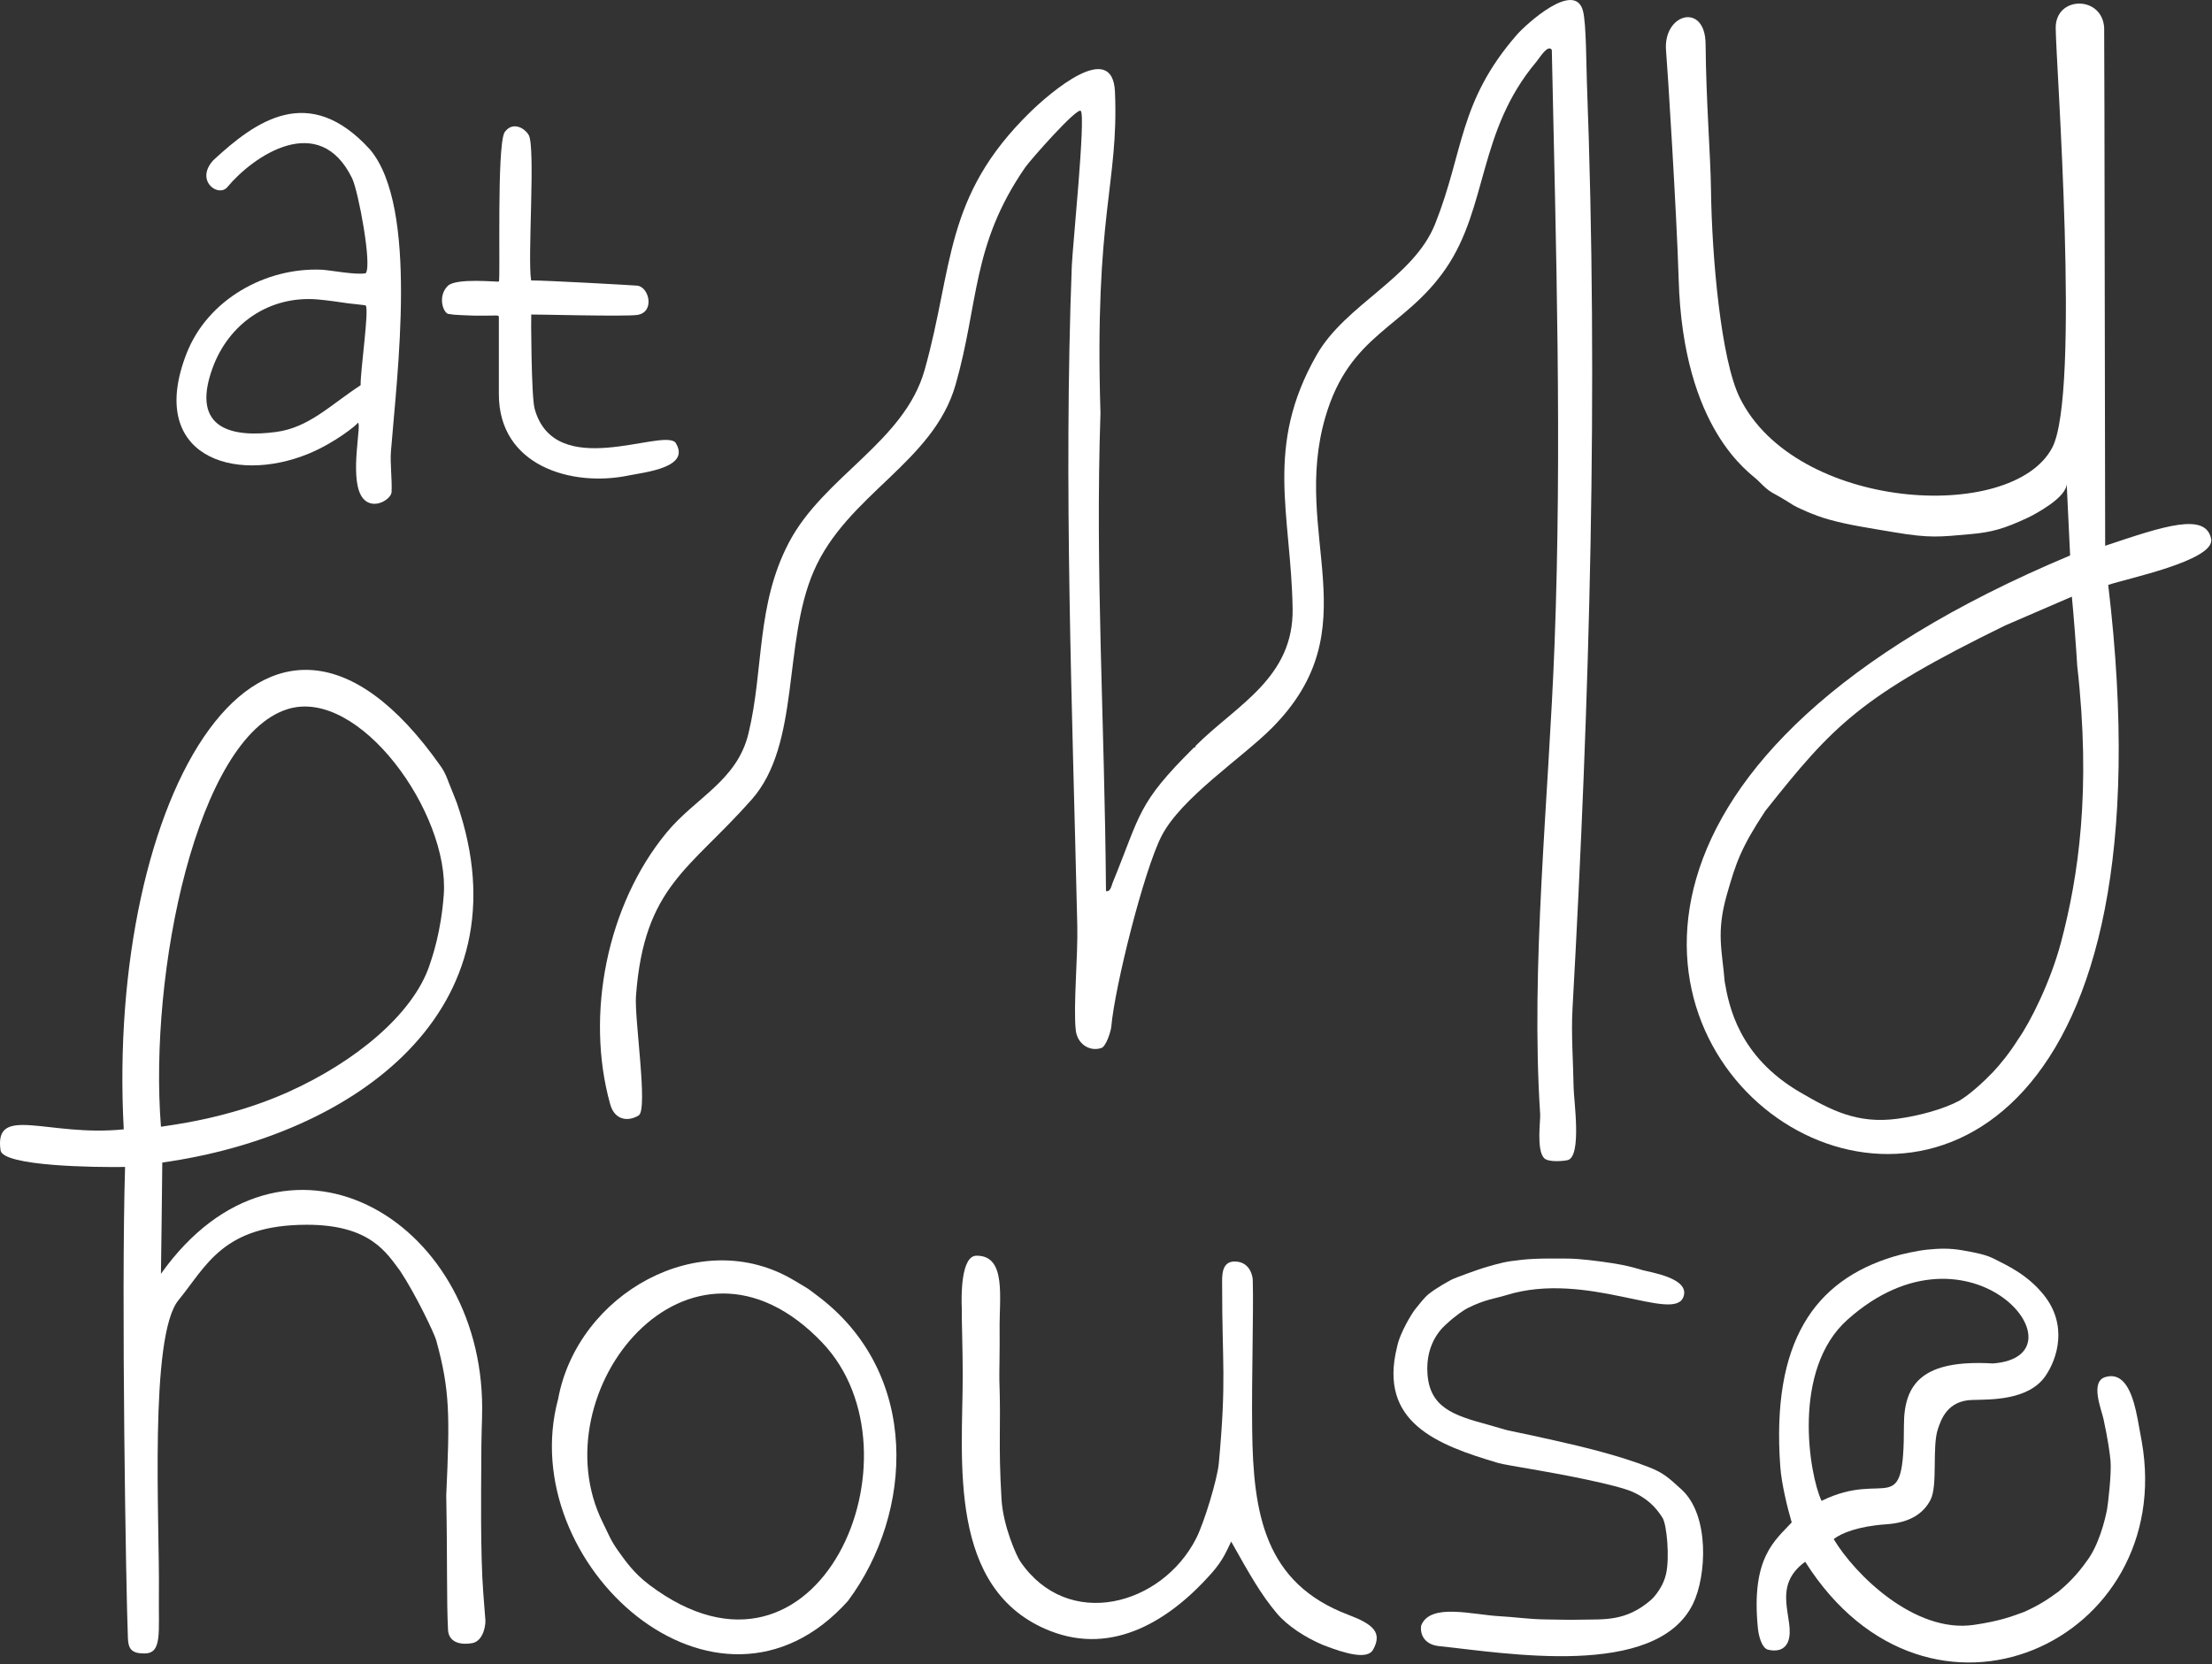
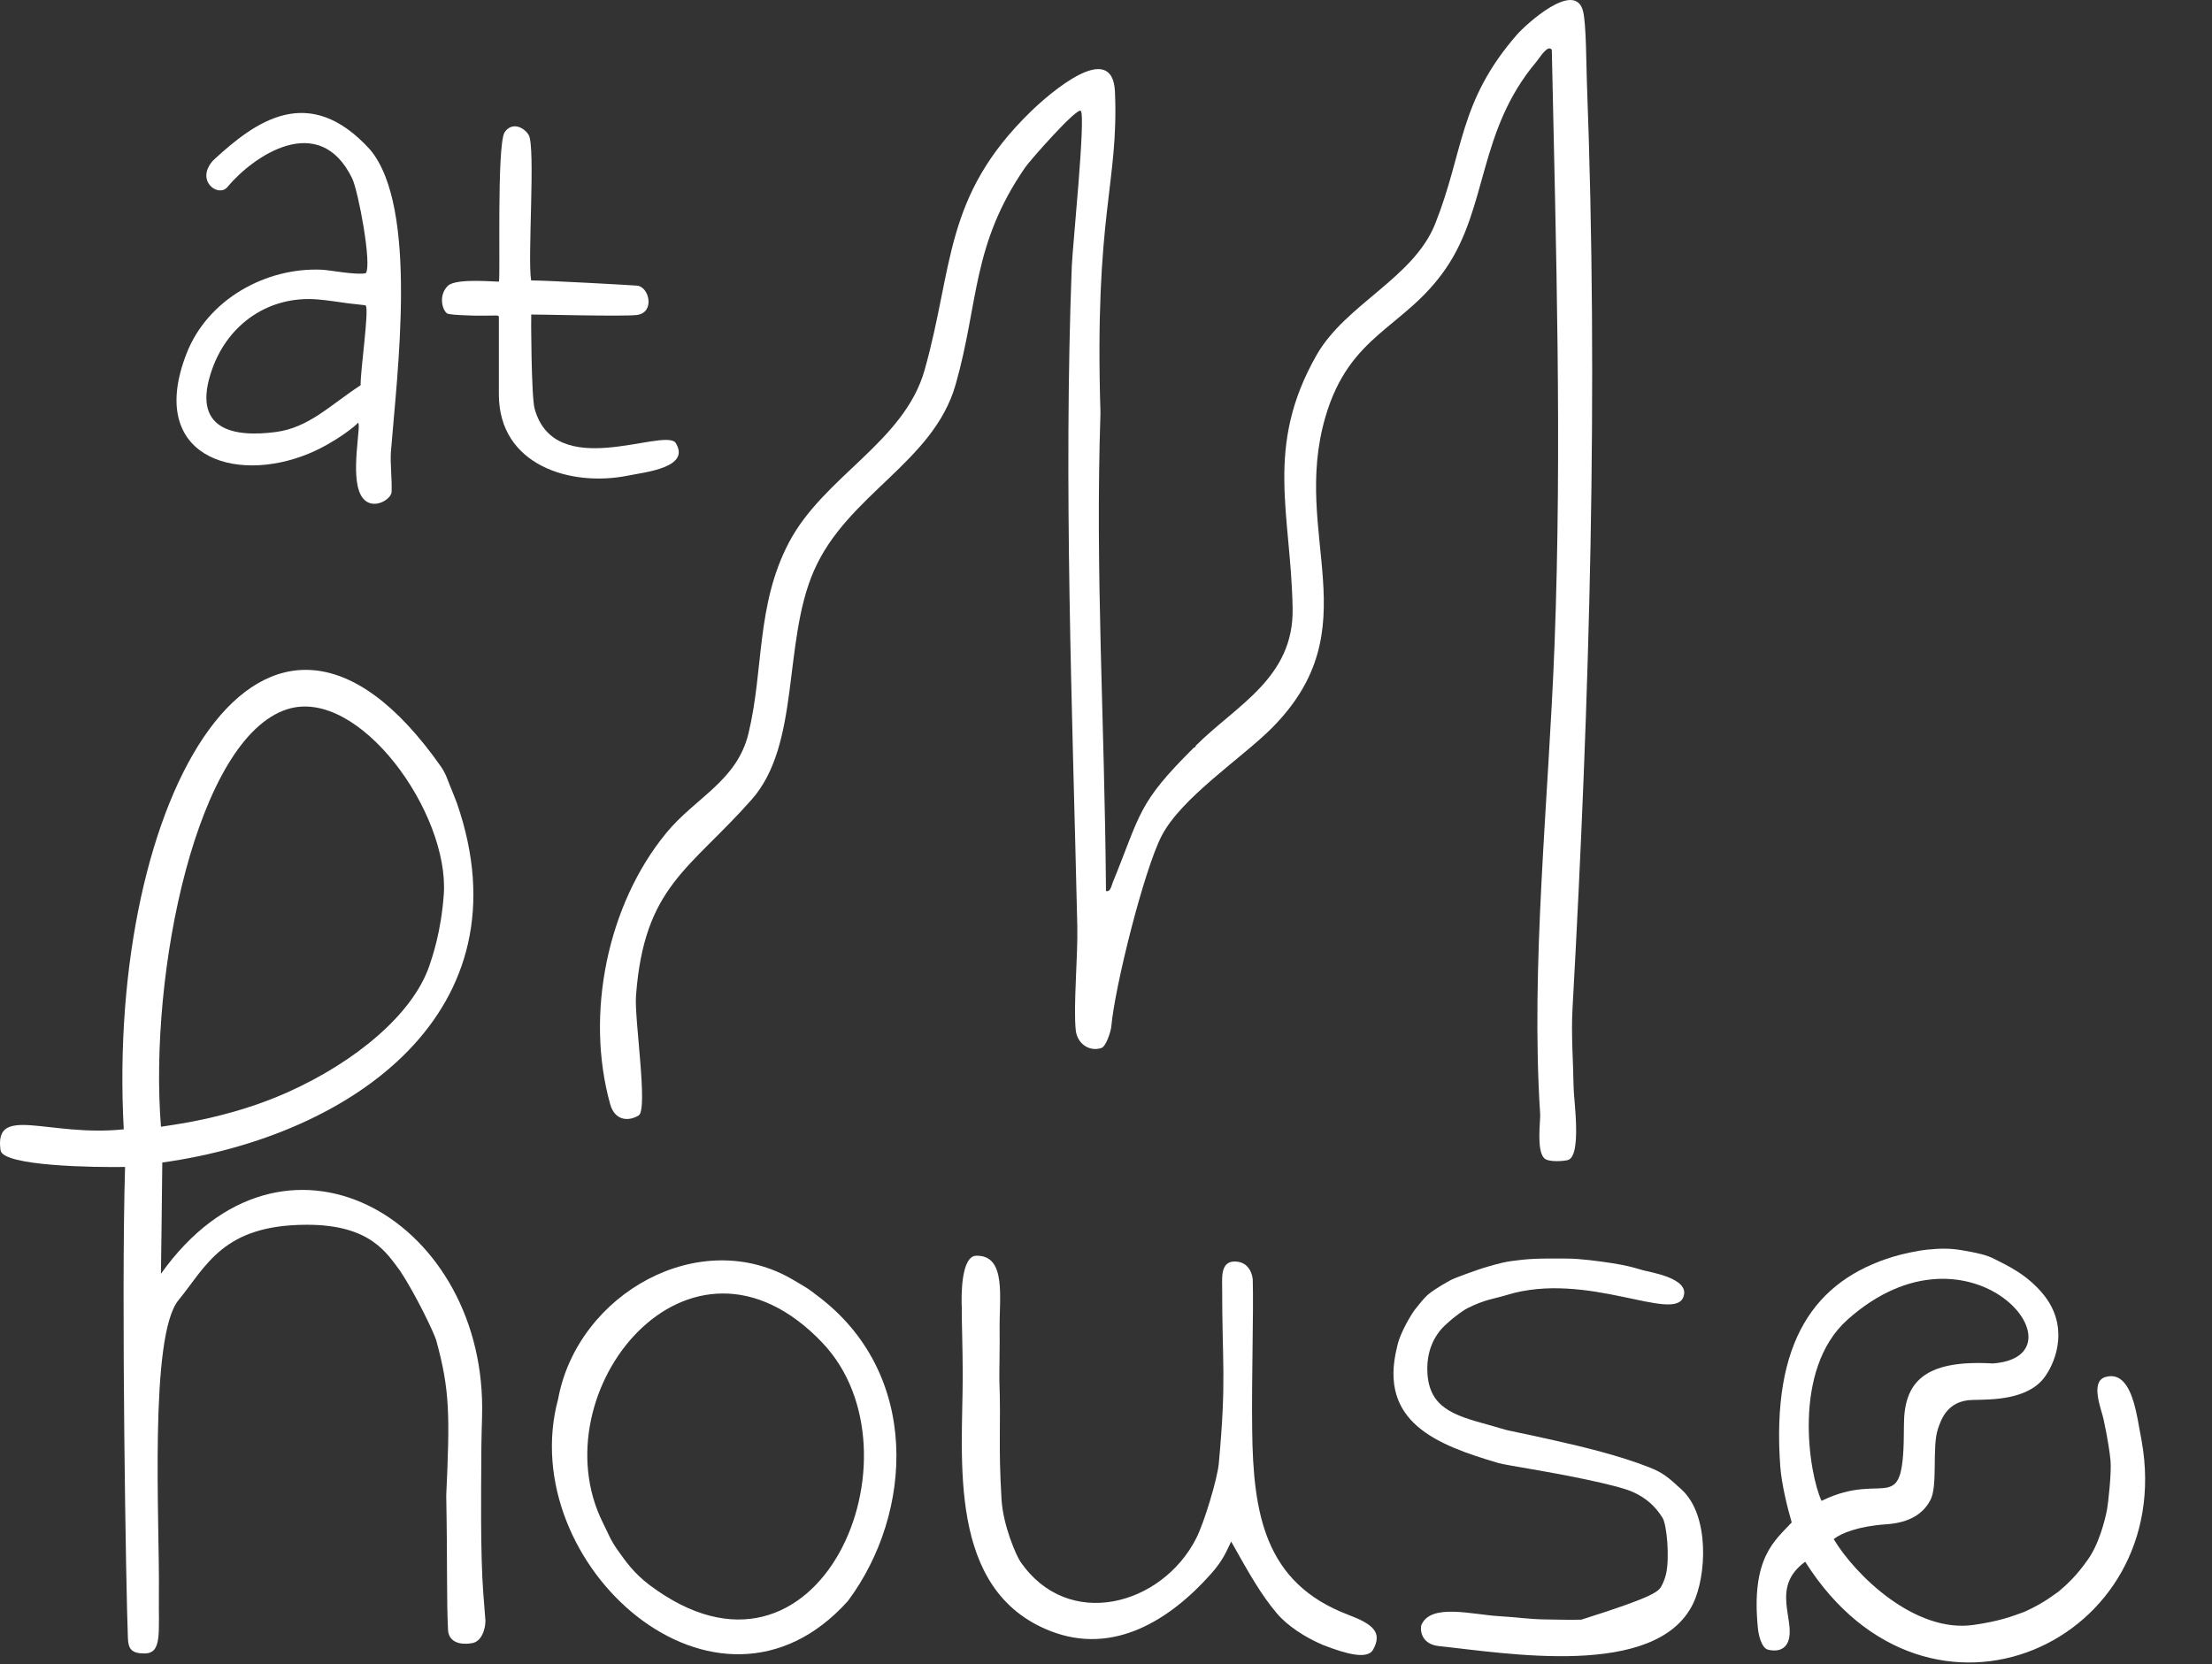
<svg xmlns="http://www.w3.org/2000/svg" width="1232" height="927" viewBox="0 0 1232 927" fill="none">
  <rect x="0" y="0" width="1232" height="927" fill="#333333" stroke="none" />
  <g clip-path="url(#clip0_7_15)">
-     <path d="M1144.94 15.5C1144.94 -2.5 1170.94 -2.5 1171.94 15.5C1172.12 18.72 1172.41 298.67 1172.5 304.03C1205.14 293.08 1228.47 285.25 1231.51 300.14C1234.02 312.26 1183.83 322.43 1174.2 325.84C1245.73 926.13 627.8 529.43 1152.98 309.43C1152.79 305.87 1153.25 314.88 1151.06 269.24C1151.44 277.08 1132.93 286.72 1129.64 288.28C1116.05 294.71 1108.95 296.5 1097.95 297.5C1080.23 299.11 1074.87 299.87 1054.95 296.5C1039.02 293.81 1029.95 292.5 1018.95 289.5C1010.21 287.12 1000.47 282.47 998.95 281.5C984.95 272.5 987.41 276.04 978.95 267.5C975.05 263.56 937.36 239.85 934.95 155.5C933.95 120.5 928.63 35.68 927.95 28.5C925.95 7.5 949.75 0.97 949.95 24.5C950.22 56.56 952.7 86.13 952.95 105.5C953.43 143.4 958.53 200.32 968.95 221.5C999.95 284.5 1120.38 291.82 1142.95 249.5C1158.95 219.5 1144.95 33.5 1144.95 15.5H1144.94ZM1117.07 348.29C1036.12 387.89 1021.13 403.93 983.17 451.79C969.71 472.21 966.9 480.49 961.84 498.23C955.77 519.5 959.14 529.17 960.58 546.79C962.91 560.18 968.24 588.48 1002.69 608.53C1019.67 618.41 1034.48 626.26 1056.81 623.22C1068.82 621.59 1082.37 617.91 1091.21 613.2C1096.86 609.95 1105.13 602.37 1109.99 597.25C1113.87 593.17 1119.47 586.28 1123.97 579.04C1130.73 569.55 1142.09 546.91 1147.96 524.74C1157.53 488.54 1164.83 440.41 1156.93 370.88C1156.64 364.88 1154.78 340.14 1153.94 332.38L1117.09 348.3L1117.07 348.29Z" fill="white" />
    <path d="M666.28 856.87C670.68 848.2 678.04 823.95 678.84 815.1C683.17 767.57 680.68 760.93 680.68 716.06C680.68 711.47 679.97 702.74 687.6 702.74C696.61 702.74 697.7 711.58 697.74 712.98C698.25 731.76 697.05 766.42 697.41 796.56C697.97 843.23 704.3 881.88 750.91 899.53C764.75 904.77 770.09 909.35 764.76 918.98C761.65 924.6 749.75 921.4 736.76 916.32C727.09 912.2 717.14 905.84 711.11 898.69C702.32 888.2 696.22 877.47 685.72 858.74C683.23 863.73 681.44 868.93 674.54 876.68C651.74 902.33 620.21 922.42 584.91 908.54C527.2 885.87 536.2 812.8 536.2 766.38C536.2 750.56 535.57 735.62 535.69 729.07C535.34 721.88 535.2 699.21 544.04 699.51C560.68 699.51 556.5 723.03 556.75 740.79C556.88 749.78 556.51 765.97 556.61 768.88C557.55 795.26 555.94 803.9 557.81 835.19C558.7 850.15 566.17 866.77 568.23 869.8C594.78 908.79 647.25 894.42 666.29 856.86L666.28 856.87Z" fill="white" />
    <path d="M201 275.83C194.81 264.58 201.54 235.95 199.36 235.47C198.91 236.62 186.43 246.76 171.75 252.79C130.33 269.78 81.56 254.03 103.95 196.82C115.7 166.79 147.99 148.87 179.21 150.25C183.74 150.45 198.37 153.34 203.7 152.2C207.35 147.86 199.53 106.34 196.14 99.36C177.84 61.67 141.17 86.77 126.64 104.21C121.61 110.25 108.4 100.59 118.83 89.24C142.28 67.55 172 45.74 206.14 83.36C233.18 115.57 221.11 208.43 217.73 251.62C217.24 257.91 218.38 266.58 218.11 274.01C217.95 278.48 206.28 285.44 200.99 275.83H201ZM203.71 170.2C203.5 169.92 195.79 169.25 193.96 168.98C190.52 168.46 181.45 167.15 176.66 166.78C150.1 164.68 127.41 180.09 118.32 205.21C105.77 239.92 130.64 243.72 153.72 240.64C172.12 238.19 183.91 225.65 200.86 214.59C200.65 206.77 205.66 172.78 203.71 170.21V170.2Z" fill="white" />
    <path d="M249.7 174.87C246.76 174.22 243.63 164.93 249.41 159.25C254.09 154.65 277.27 157.21 277.9 156.85C278.71 152.77 276.69 82.58 280.92 73.87C285.15 67.5 291.95 70.98 294.45 75.18C298.38 81.76 293.71 144.09 295.83 156.22C304.95 156.22 352.76 158.91 354.87 159.12C361.58 159.78 364.96 174.05 354.8 175.46C347.74 176.44 296.05 175.05 295.88 175.21C295.72 175.37 295.88 220.93 297.77 227.71C309.01 268.32 368.35 238.66 376.12 246.43C385.34 260.49 359.08 263.05 349.73 264.95C318.38 271.32 277.85 259.58 277.85 219.65V177.26C277.84 176.42 278.13 175.76 276.36 175.76C271.56 175.76 265.97 176 261.3 175.73C258.98 175.6 255 175.53 252.94 175.31L249.71 174.87H249.7Z" fill="white" />
    <path d="M1093.1 696.53C1101.17 697.93 1106.39 699.01 1111.08 701.46C1117.52 704.82 1128.87 709.7 1138.21 721.24C1151.82 738.06 1145.91 756.88 1139.19 766.58C1129.83 780.09 1108.93 779.6 1098.78 779.86C1084.39 780.06 1081.01 791.22 1079.39 795.9C1075.93 805.86 1079.43 827.66 1075.15 835.67C1071.14 843.18 1063.81 848.25 1050.39 849.15C1035.13 850.18 1025.43 854.09 1021.29 857.38C1033.15 877.2 1066.47 909.98 1099.34 905.17C1113.82 903.05 1120.15 900.57 1127.14 898.03C1135.78 894.22 1140.61 890.9 1146.58 886.58C1151.28 882.64 1156.67 877.59 1162.39 869.43C1168.93 860.77 1172.43 846.77 1173.57 840.72C1174.05 838.16 1176.1 820.8 1175.49 813.8C1175.12 809.59 1173.97 801.56 1171.57 790.47C1170.39 785.04 1163.96 769.67 1172.6 767.1C1181.24 764.53 1185.81 772.28 1188.53 781.62C1189.96 786.54 1191.17 793.41 1192.86 802.93C1212.55 914.36 1074.31 978.99 1005.42 869.99C985.84 884.21 1000.19 902.56 995.99 914.19C994.08 919.48 988.99 920.1 984.57 918.94C980.84 917.75 979.39 910.08 979.11 907.33C975.05 867.49 988.75 858.14 997.91 848.08C995.49 839.87 992.24 826.54 991.55 817C986.51 747.52 1010.5 713.31 1054.8 699.96C1059.26 698.62 1067.75 696.69 1073.53 696.12C1079.93 695.5 1085.53 695.21 1093.11 696.52L1093.1 696.53ZM1109.87 759.54C1164.01 755.61 1097.84 673.78 1029.04 735.09C997.69 763.02 1007.67 821.5 1014.53 836.08C1051 818.16 1060.42 848.21 1060.42 793.87C1060.42 770.49 1071.07 757.28 1109.88 759.53L1109.87 759.54Z" fill="white" />
-     <path d="M873.61 701.12C879.86 701.17 890.61 702.51 897.96 703.68C905.82 704.93 908.41 705.68 914.95 707.57C918.91 708.71 941.4 711.99 937.63 722.35C932.64 737.22 883.87 707.64 839.18 721.41C832.13 723.58 827.39 723.74 817.3 728.75C815.78 729.5 810.55 732.94 805.82 737.39C804.67 738.47 793.74 746.99 795.05 765.4C796.37 783.98 809.44 788.43 828.41 793.55C833.04 794.8 838.3 796.49 839.99 796.84C852.67 799.49 853.92 799.76 866.53 802.58C881.33 805.89 902.34 810.96 918.54 817.38C926.22 820.42 929.04 822.84 936.61 829.8C952.35 844.26 950.45 878.08 942.93 893.45C922.33 935.61 838.07 920.76 801.52 917C792.75 916.1 790.8 909.73 791.57 905.45C796.63 892.8 820.07 899.51 835.15 900.33C843.96 900.81 851.23 901.98 860.3 902.12C869.37 902.26 873.86 902.41 880.7 902.26C893.46 901.98 905.47 903.38 919.36 891.41C921.71 889.38 923.76 886.45 925.36 883.57C926.14 882.17 927.27 879.64 927.91 876.88C930.01 867.8 928.39 849.39 925.96 845.51C921.98 839.16 917.04 834.58 909.39 831.11C900.45 827.06 868.58 821.1 857.03 819.12C844.2 816.92 836.69 815.63 834.57 815.01C800.2 804.88 767.72 792.31 778.06 750.55C779.69 742.1 786.89 730.95 788.05 729.53C790.25 726.86 793.12 722.95 795.76 720.84C800.05 717.41 806.49 713.92 808.25 712.96C810.44 711.76 824.25 706.89 825.97 706.4C828.51 705.67 835.62 703.34 841.64 702.52C850.96 701.25 855.39 700.95 873.62 701.11L873.61 701.12Z" fill="white" />
+     <path d="M873.61 701.12C879.86 701.17 890.61 702.51 897.96 703.68C905.82 704.93 908.41 705.68 914.95 707.57C918.91 708.71 941.4 711.99 937.63 722.35C932.64 737.22 883.87 707.64 839.18 721.41C832.13 723.58 827.39 723.74 817.3 728.75C815.78 729.5 810.55 732.94 805.82 737.39C804.67 738.47 793.74 746.99 795.05 765.4C796.37 783.98 809.44 788.43 828.41 793.55C833.04 794.8 838.3 796.49 839.99 796.84C852.67 799.49 853.92 799.76 866.53 802.58C881.33 805.89 902.34 810.96 918.54 817.38C926.22 820.42 929.04 822.84 936.61 829.8C952.35 844.26 950.45 878.08 942.93 893.45C922.33 935.61 838.07 920.76 801.52 917C792.75 916.1 790.8 909.73 791.57 905.45C796.63 892.8 820.07 899.51 835.15 900.33C843.96 900.81 851.23 901.98 860.3 902.12C869.37 902.26 873.86 902.41 880.7 902.26C921.71 889.38 923.76 886.45 925.36 883.57C926.14 882.17 927.27 879.64 927.91 876.88C930.01 867.8 928.39 849.39 925.96 845.51C921.98 839.16 917.04 834.58 909.39 831.11C900.45 827.06 868.58 821.1 857.03 819.12C844.2 816.92 836.69 815.63 834.57 815.01C800.2 804.88 767.72 792.31 778.06 750.55C779.69 742.1 786.89 730.95 788.05 729.53C790.25 726.86 793.12 722.95 795.76 720.84C800.05 717.41 806.49 713.92 808.25 712.96C810.44 711.76 824.25 706.89 825.97 706.4C828.51 705.67 835.62 703.34 841.64 702.52C850.96 701.25 855.39 700.95 873.62 701.11L873.61 701.12Z" fill="white" />
    <path d="M442.04 713.11C451.95 719.01 448.75 716.95 454.99 721.6C513.15 764.93 508.72 842.95 472.29 891.81C399.25 973.3 286.16 871.05 310.84 779.4C321.66 720.53 390.02 682.13 442.03 713.11H442.04ZM458.01 747.96C383.74 670.08 299.61 775.63 335.75 848.2C339 854.72 340.05 858.1 344.76 864.58C348.17 869.27 352.83 876.24 361.72 882.93C456.31 954.08 516.73 809.55 458 747.97L458.01 747.96Z" fill="white" />
    <path d="M0.31 640.83C-3.43 614.85 26.76 633.49 68.92 629.11C59.04 445.26 146.68 286.62 245.32 426.66C248.13 430.65 248.85 433.19 250.1 436.36C251.75 440.52 253.49 444.65 254.47 447.35C294.54 563 196.92 632.73 90.39 647.6C90.43 650.71 89.64 709.59 89.64 709.59C157.55 614.09 268.55 677.98 268.55 784.4C268.55 793.03 268.03 796.56 268.03 819.14C268.03 825.99 267.47 865.69 269.17 887.43L270.37 902.88C270.37 907.32 268.32 914.86 262.39 915.42C255.05 916.55 249.83 914 249.53 907.93C248.68 890.42 249.25 872.79 248.54 833.02C250.59 788.09 250.56 774.25 242.94 746.58C241.9 742.82 231.56 721.11 222.88 708C215.47 698.23 206.52 682.27 171.01 682.27C124.08 682.27 115 705.24 99.46 724.22C82.9 744.15 88.98 848.62 88.5 887.45C88.22 909.73 90.48 921.09 80.38 921.09C73.06 921.09 71.48 918.29 71.24 912.62C70.15 886.32 67.47 721.72 69.66 650.07C53.49 650.34 1.64 649.73 0.31 640.82V640.83ZM247.16 498.46C250.47 452.99 200 382.55 160.14 395.04C109.69 410.85 82.81 541.69 89.65 627.67C93.34 626.92 126.52 623.53 160.08 608.52C198.27 591.43 230.02 564.8 239.15 537.93C240.75 533.22 245.64 519.27 247.16 498.45V498.46Z" fill="white" />
    <path d="M665.95 415.44C688.8 392.67 720.58 377.68 719.94 338.99C719.06 286.08 704.02 248.97 733.38 197.63C749.5 169.44 787.29 154.93 799.33 124.7C815.4 84.36 812.28 56.76 844.84 19.35C849.69 13.77 877.38 -11.65 881.73 6.36C883.5 13.67 883.48 36.24 883.82 45.24C890.33 217.95 885.43 388.8 875.83 561.86C875.02 576.38 876.23 591.19 876.44 605.8C876.54 612.85 881.09 643.82 873.28 646.22C871.78 646.68 862.44 647.8 859.94 645.08C855.67 640.41 858.04 624.13 857.82 620.75C852.4 538.04 862.52 445.89 865.82 359.03C870.01 248.68 866.63 137.97 864.3 27.78C862.1 24.47 857.51 32.26 855.79 34.3C823.04 73.08 828.84 115.26 805.25 149.62C782.24 183.14 751.75 185.64 738.16 232.4C718.92 298.57 763.79 349.77 708.44 405.5C691.88 422.17 657.8 444.41 646.88 465.84C637.03 485.18 620.89 549.7 618.95 571.88C618.72 574.52 616.08 582.93 613.42 583.81C606.63 586.04 599.93 581.32 599.15 573.85C597.74 560.37 600.4 532.68 600.01 515.82C597.23 394.38 592.3 269.92 596.95 148.16C597.36 137.54 604.78 65.08 601.97 61.78C599.99 59.45 573.69 89.33 571 93.24C541.08 136.62 545.28 168.62 532.22 214.31C519.77 257.83 471.8 275.35 453.23 318.16C435.84 358.24 446 414.46 418.64 445.42C384.05 484.57 358.75 493.59 354.22 554.84C353.27 567.66 361.05 617.98 355.74 621.34C350.43 624.7 342.5 624.61 339.85 615.11C325.84 564.97 338.24 503.89 371.18 463.9C387.38 444.24 410.43 435.08 416.85 408.66C425.49 373.09 421.04 337.25 439.36 302.29C458.74 265.31 503.66 246.31 514.99 206.07C531.19 148.52 525.47 109.51 573.99 62.25C584.32 52.19 619.76 21.27 621 51.26C623.13 102.76 609.47 118.57 612.92 230.09C609.93 319.65 615.22 399.49 615.99 496.37C618.54 497.01 619.05 493.32 619.74 491.65C635.57 452.92 633.3 447.9 664.95 416.46C665.83 416.22 665.71 416.35 665.95 415.46V415.44Z" fill="white" />
  </g>
  <defs>
    <clipPath id="clip0_7_15">
      <rect width="1231.61" height="926.13" fill="white" />
    </clipPath>
  </defs>
</svg>